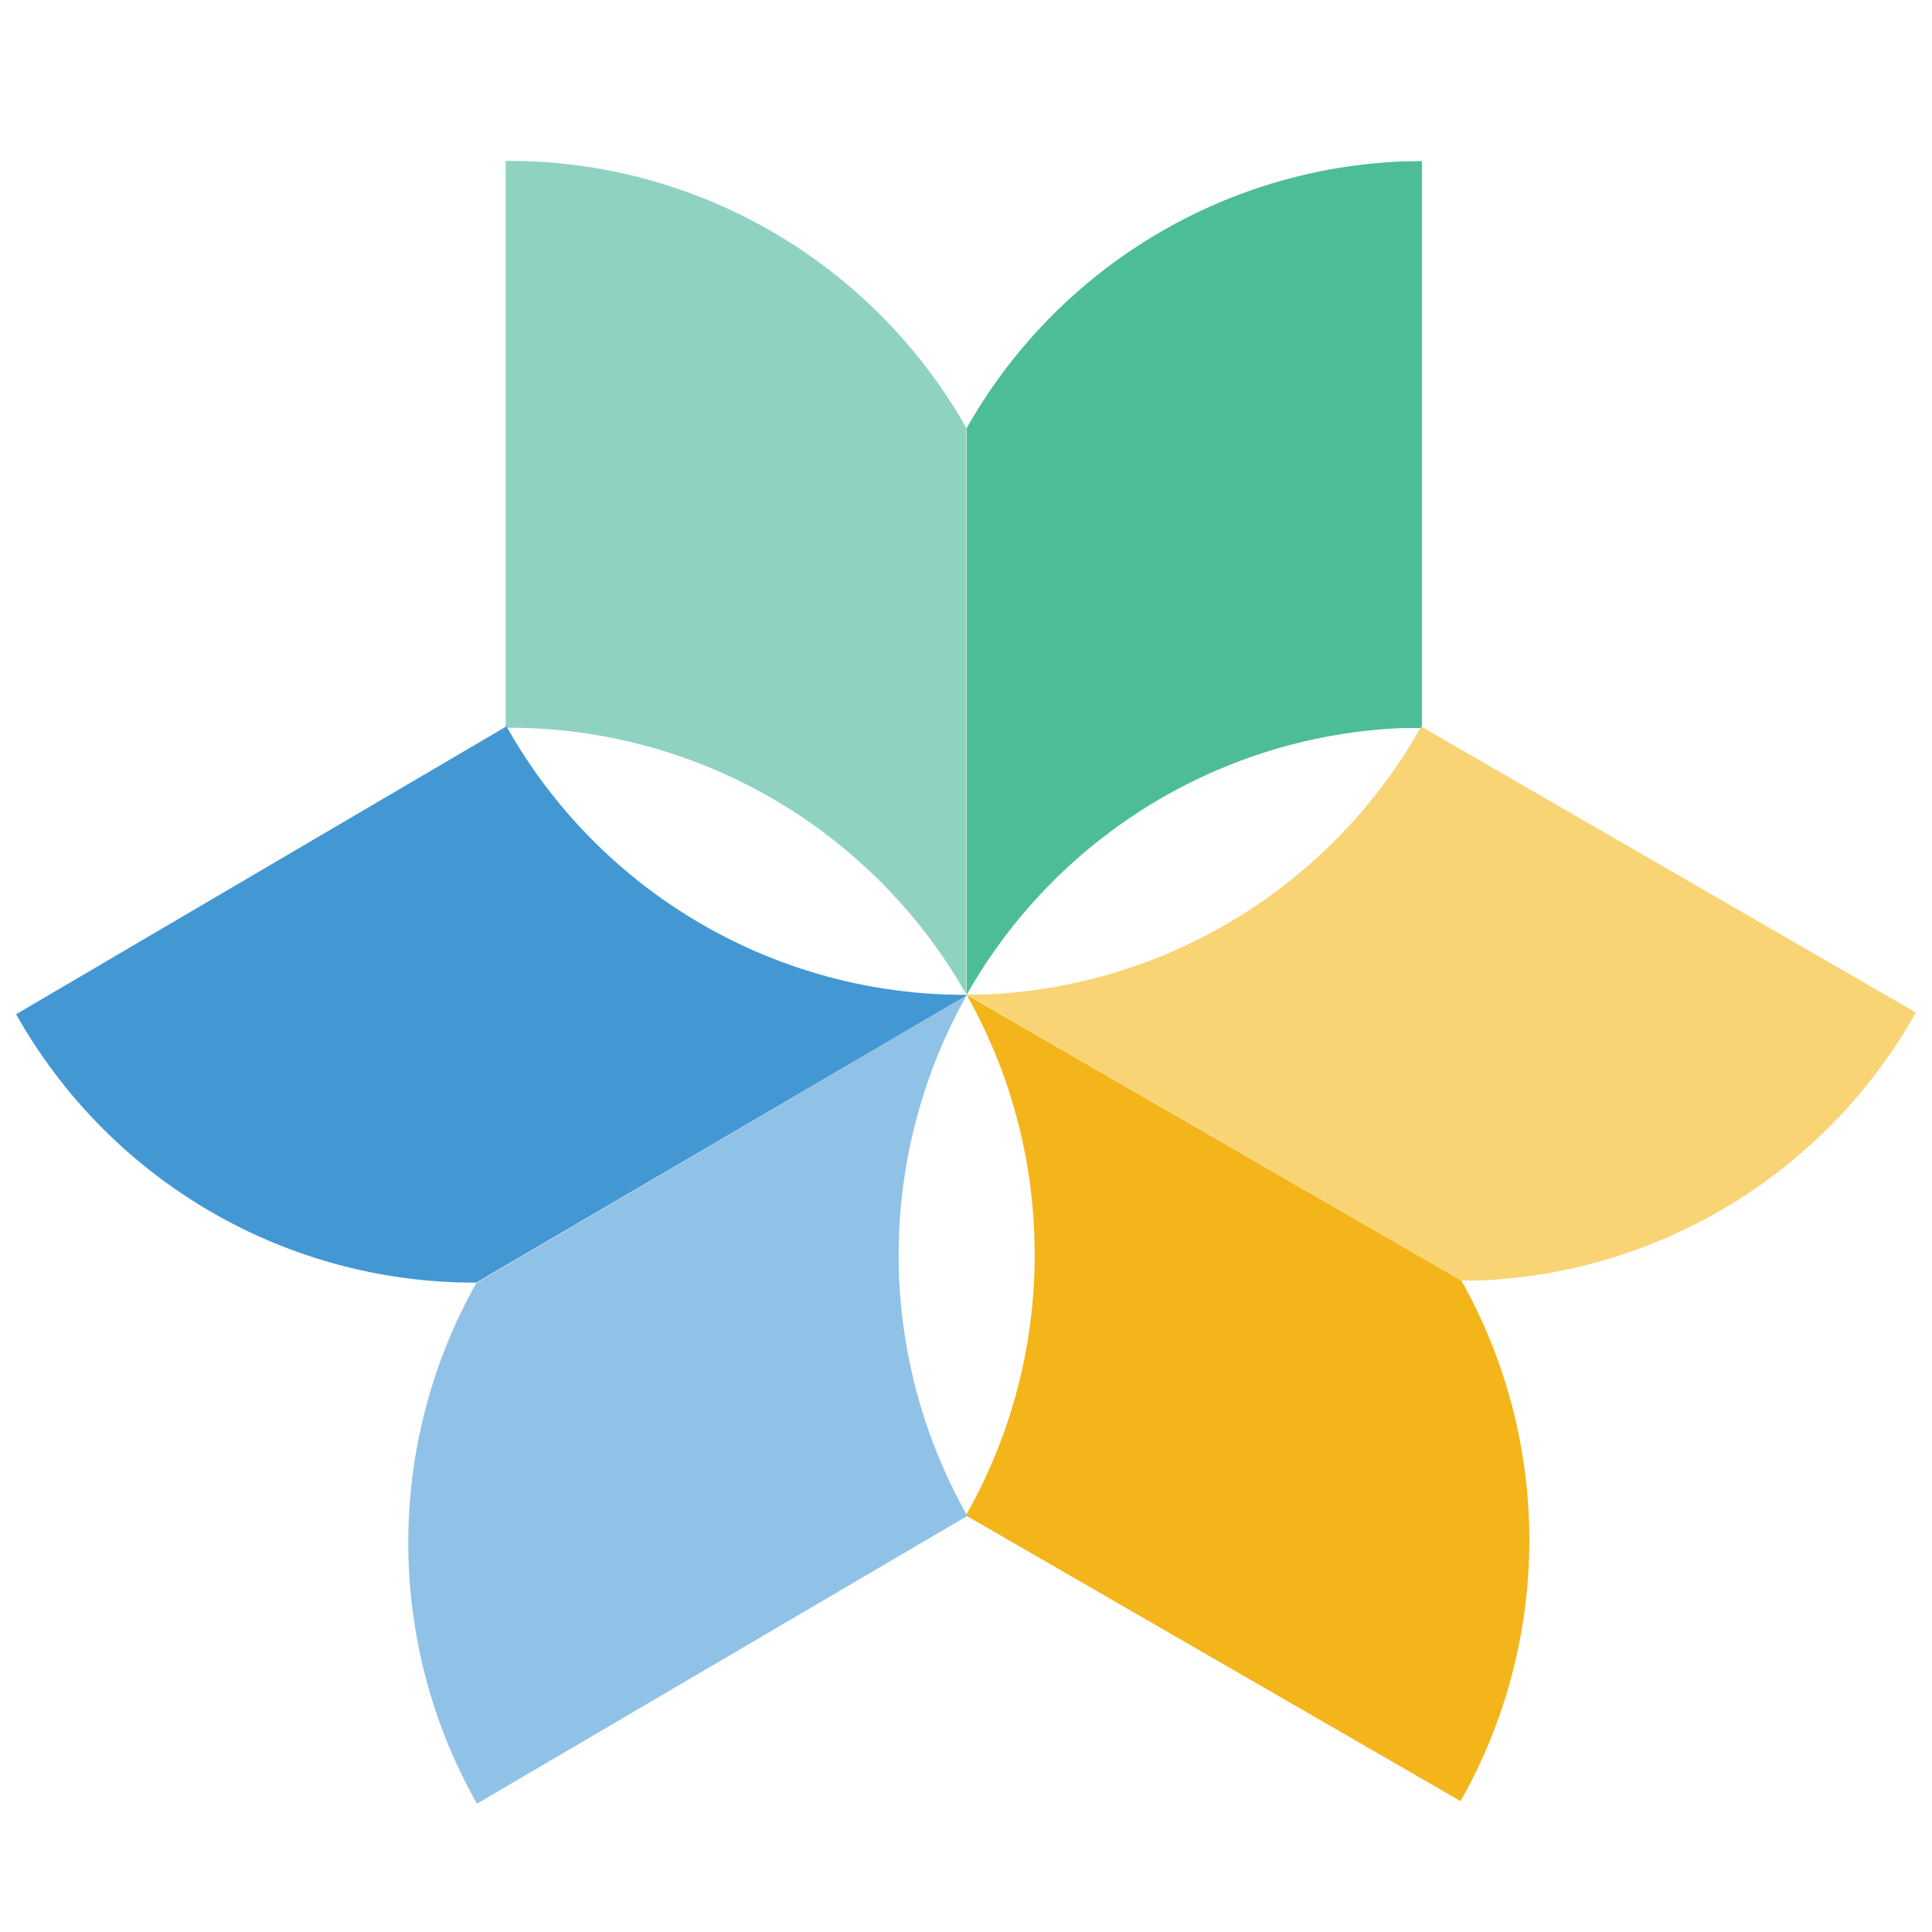
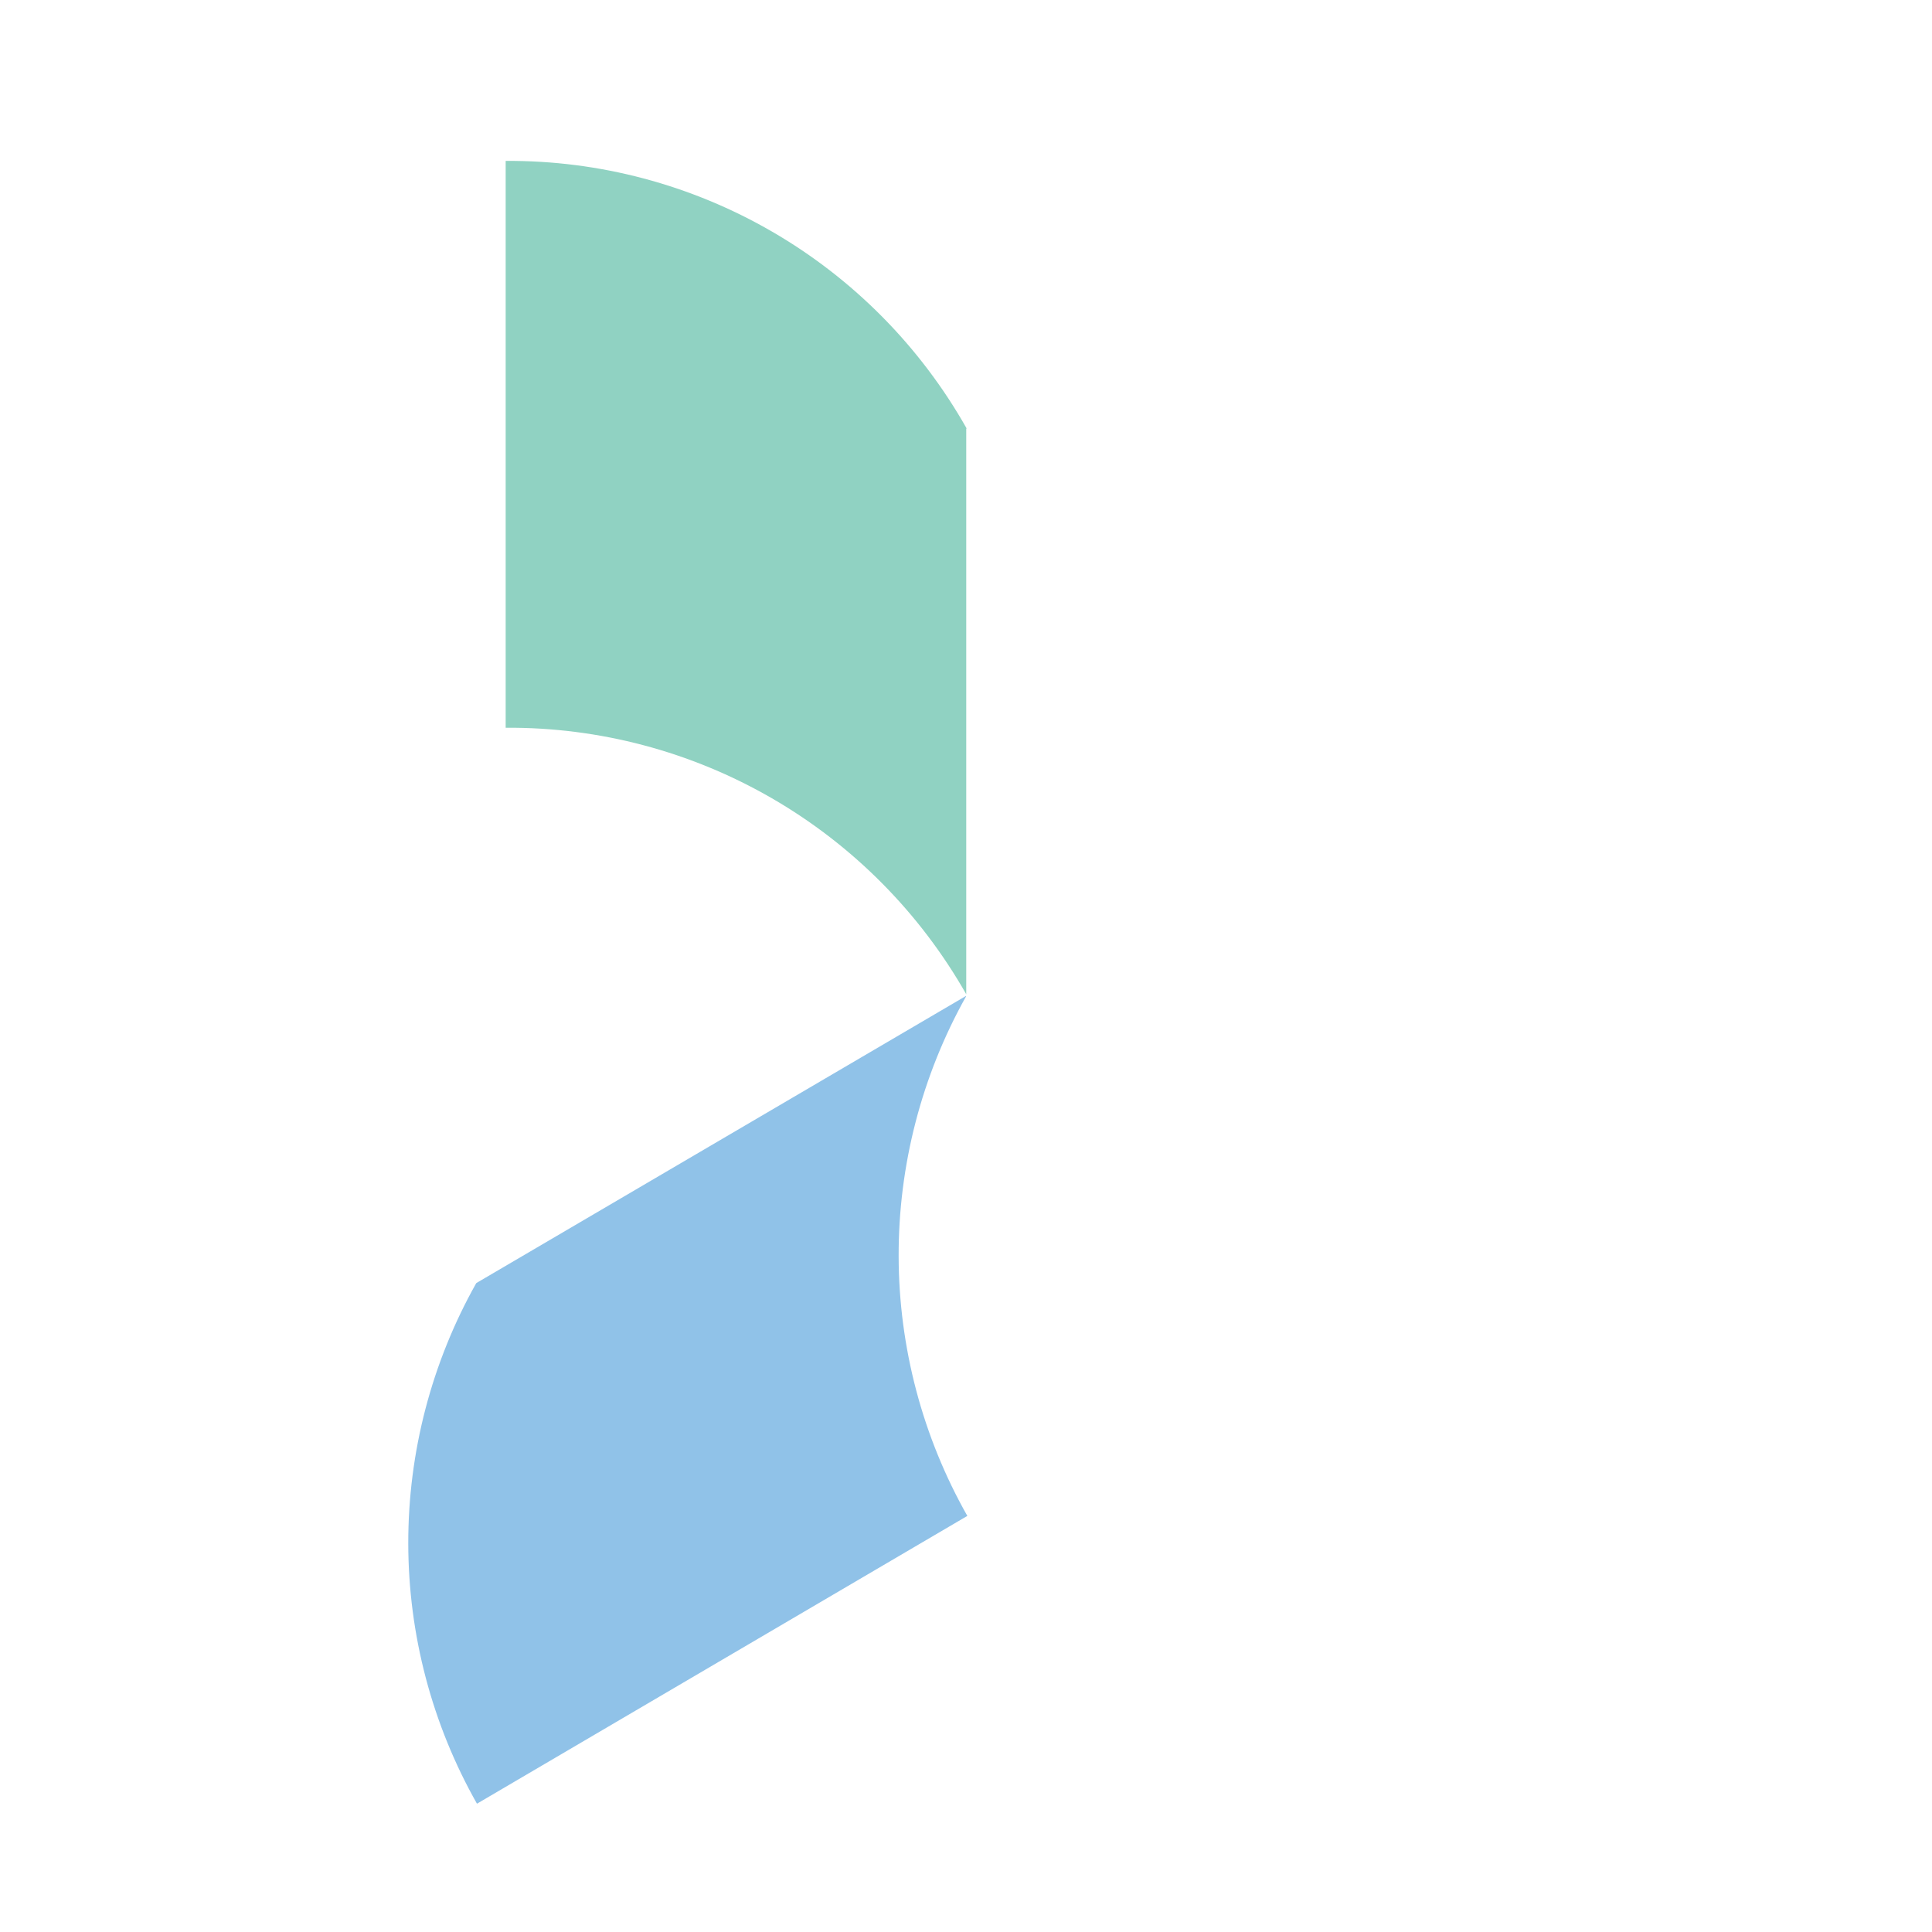
<svg xmlns="http://www.w3.org/2000/svg" width="120" height="120" viewBox="0 0 120 120" fill="none">
  <path d="M59.997 26.675L60.034 26.601C57.165 21.527 53 17.313 47.968 14.394C42.936 11.475 37.22 9.956 31.408 9.994V45.202C37.211 45.162 42.919 46.675 47.947 49.584C52.975 52.493 57.14 56.693 60.015 61.754V26.601L59.997 26.675Z" fill="#90D2C2" />
-   <path d="M87.134 10.025C81.587 10.246 76.188 11.884 71.447 14.784C66.706 17.683 62.78 21.748 60.04 26.595L60.083 26.669L60.04 26.595V61.747V61.79C62.78 56.944 66.706 52.878 71.447 49.979C76.188 47.079 81.587 45.441 87.134 45.22H88.316V10.006L87.134 10.025Z" fill="#4CBD97" />
-   <path d="M64.237 76.596C64.492 82.724 63.02 88.799 59.991 94.126L90.718 111.871C93.51 106.945 94.982 101.377 94.99 95.71C94.999 90.043 93.544 84.47 90.767 79.536L60.04 61.79C62.596 66.318 64.035 71.395 64.237 76.596Z" fill="#F4B51B" />
-   <path d="M119 62.891L88.273 45.128C85.54 49.995 81.611 54.08 76.861 56.993C72.112 59.906 66.698 61.551 61.137 61.772C60.769 61.772 60.408 61.772 60.04 61.772L90.767 79.536C91.129 79.536 91.496 79.536 91.864 79.536C97.425 79.314 102.838 77.669 107.588 74.756C112.337 71.843 116.266 67.758 119 62.891Z" fill="#F9D475" />
-   <path d="M60.04 61.79C54.229 61.814 48.517 60.281 43.492 57.35C38.468 54.419 34.314 50.196 31.457 45.115L1 62.996C3.857 68.076 8.011 72.298 13.036 75.228C18.06 78.158 23.772 79.69 29.582 79.665L60.003 61.858L60.04 61.79Z" fill="#4398D3" />
  <path d="M60.003 61.858L29.582 79.696C26.806 84.63 25.351 90.202 25.358 95.869C25.366 101.536 26.836 107.104 29.625 112.031L60.083 94.156C57.3 89.241 55.83 83.687 55.816 78.033C55.803 72.379 57.245 66.818 60.003 61.889V61.858Z" fill="#90C2E8" />
</svg>